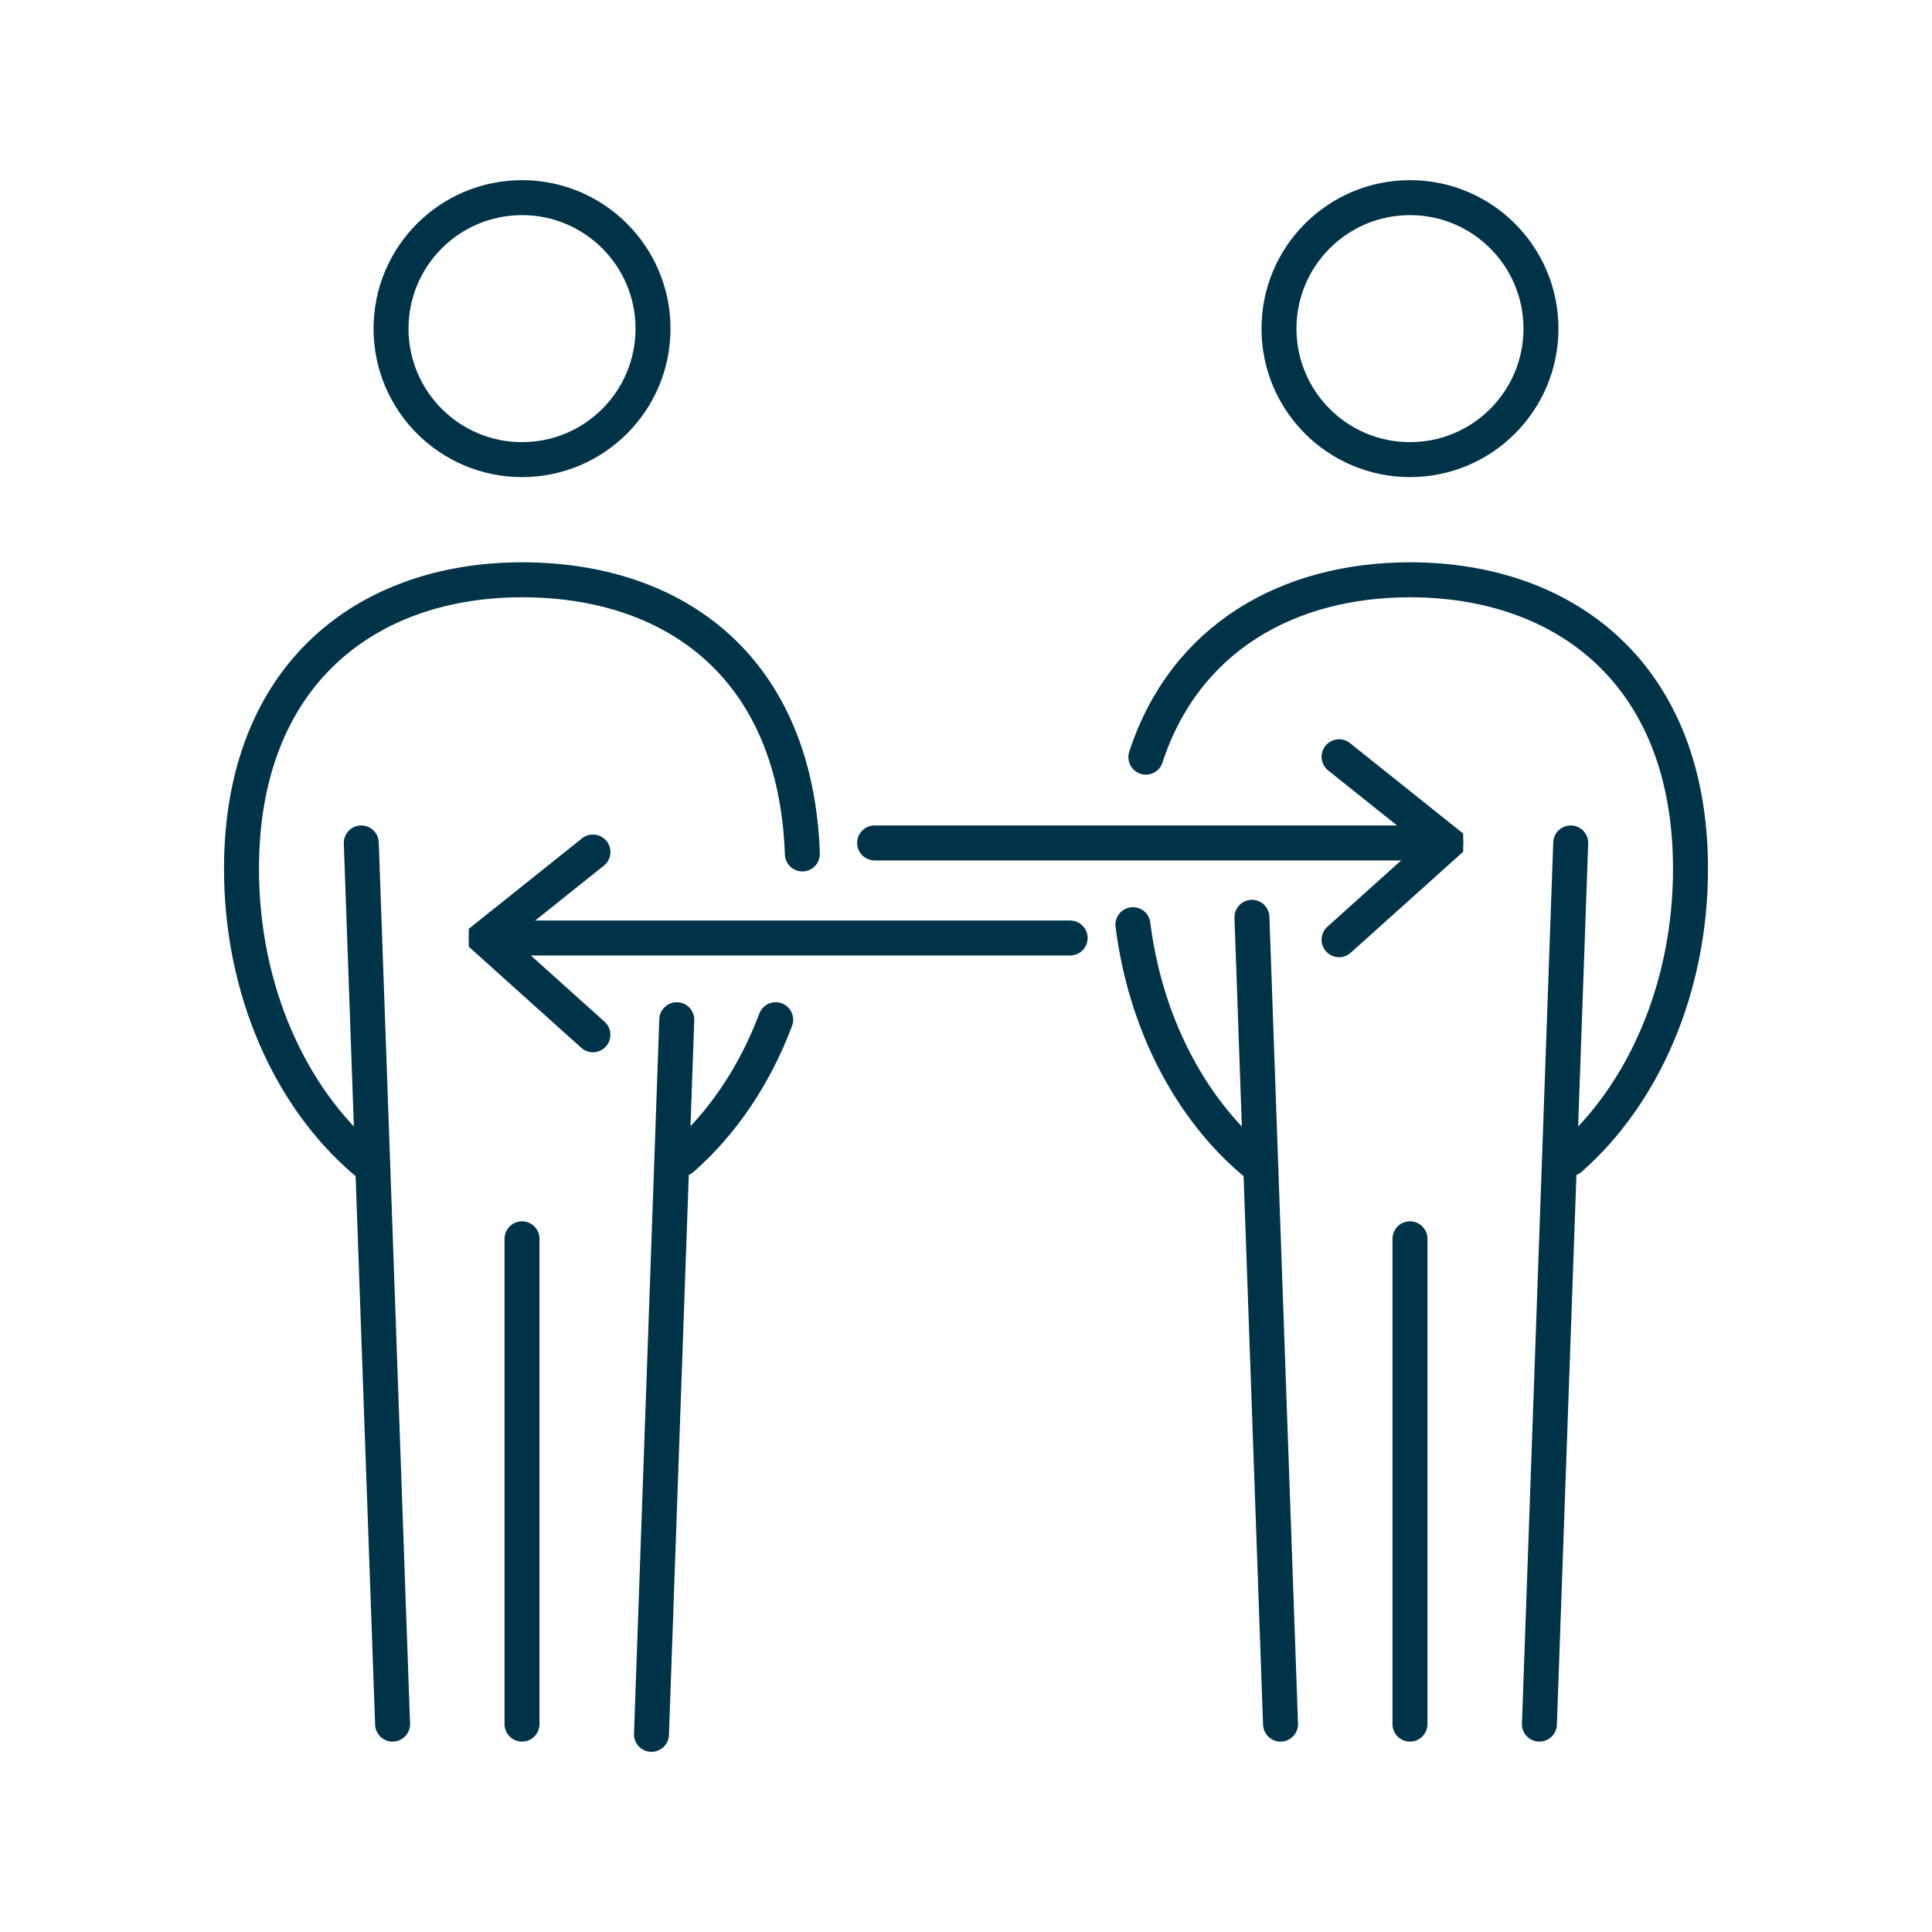
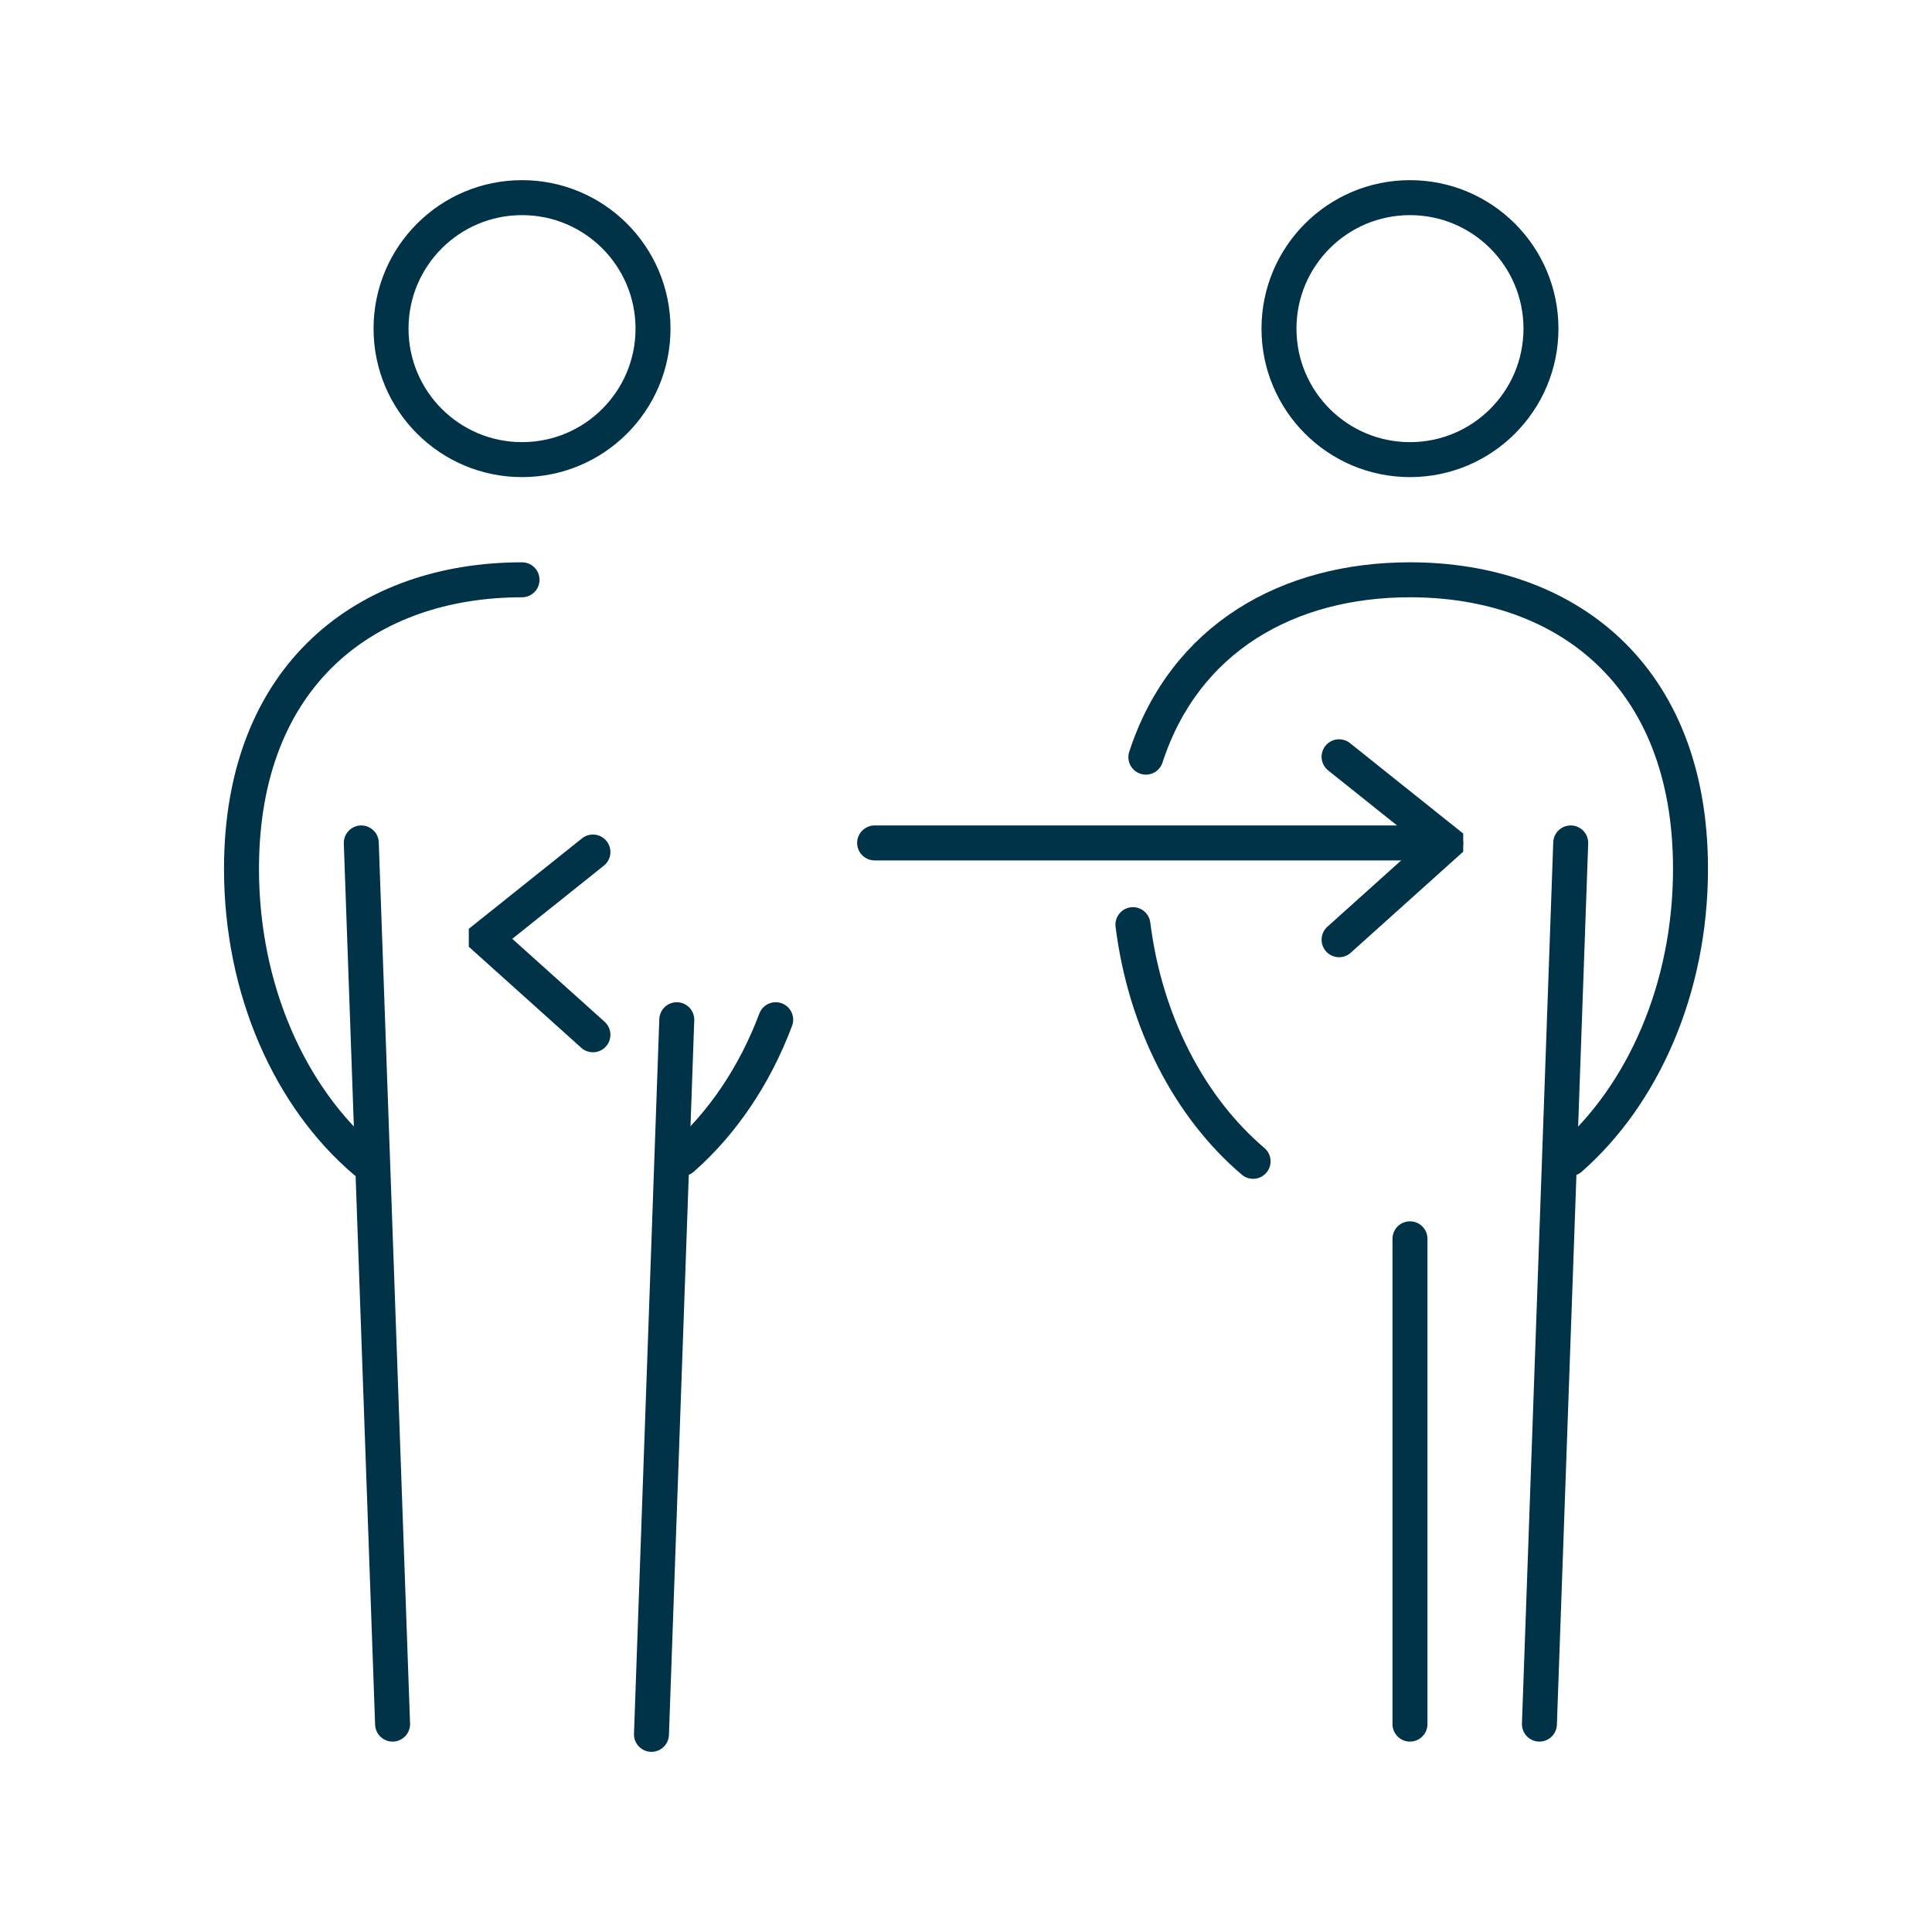
<svg xmlns="http://www.w3.org/2000/svg" id="Artwork" viewBox="0 0 100 100">
  <defs>
    <style>.cls-1{fill:none;stroke:#003348;stroke-linecap:round;stroke-miterlimit:10;stroke-width:1.81px;}</style>
  </defs>
  <polyline class="cls-1" points="69.31 48.64 74.83 43.68 74.83 43.58 69.31 39.17" />
  <line class="cls-1" x1="45.27" y1="43.63" x2="74.83" y2="43.63" />
  <polyline class="cls-1" points="30.69 53.56 25.17 48.6 25.17 48.51 30.69 44.1" />
-   <line class="cls-1" x1="55.39" y1="48.55" x2="25.17" y2="48.55" />
  <path class="cls-1" d="m59.31,39.19c2.01-6.17,7.37-9.18,13.67-9.18,8.02,0,14.52,4.87,14.52,14.96,0,6.21-2.47,11.7-6.23,15" />
  <path class="cls-1" d="m64.86,60.11c-3.26-2.77-5.58-7.16-6.22-12.25" />
  <line class="cls-1" x1="72.98" y1="64.12" x2="72.98" y2="89.24" />
  <line class="cls-1" x1="81.3" y1="43.63" x2="79.68" y2="89.24" />
-   <line class="cls-1" x1="64.8" y1="47.48" x2="66.28" y2="89.24" />
  <circle class="cls-1" cx="72.98" cy="17.01" r="6.78" />
  <path class="cls-1" d="m40.15,52.78c-1.09,2.9-2.77,5.37-4.84,7.19" />
-   <path class="cls-1" d="m18.9,60.11c-3.86-3.28-6.4-8.84-6.4-15.14,0-10.08,6.5-14.96,14.52-14.96s14.18,4.63,14.51,14.19" />
-   <line class="cls-1" x1="27.02" y1="64.12" x2="27.02" y2="89.24" />
+   <path class="cls-1" d="m18.9,60.11c-3.86-3.28-6.4-8.84-6.4-15.14,0-10.08,6.5-14.96,14.52-14.96" />
  <line class="cls-1" x1="35.03" y1="52.78" x2="33.72" y2="89.77" />
  <line class="cls-1" x1="18.7" y1="43.63" x2="20.32" y2="89.24" />
  <circle class="cls-1" cx="27.02" cy="17.01" r="6.78" />
</svg>